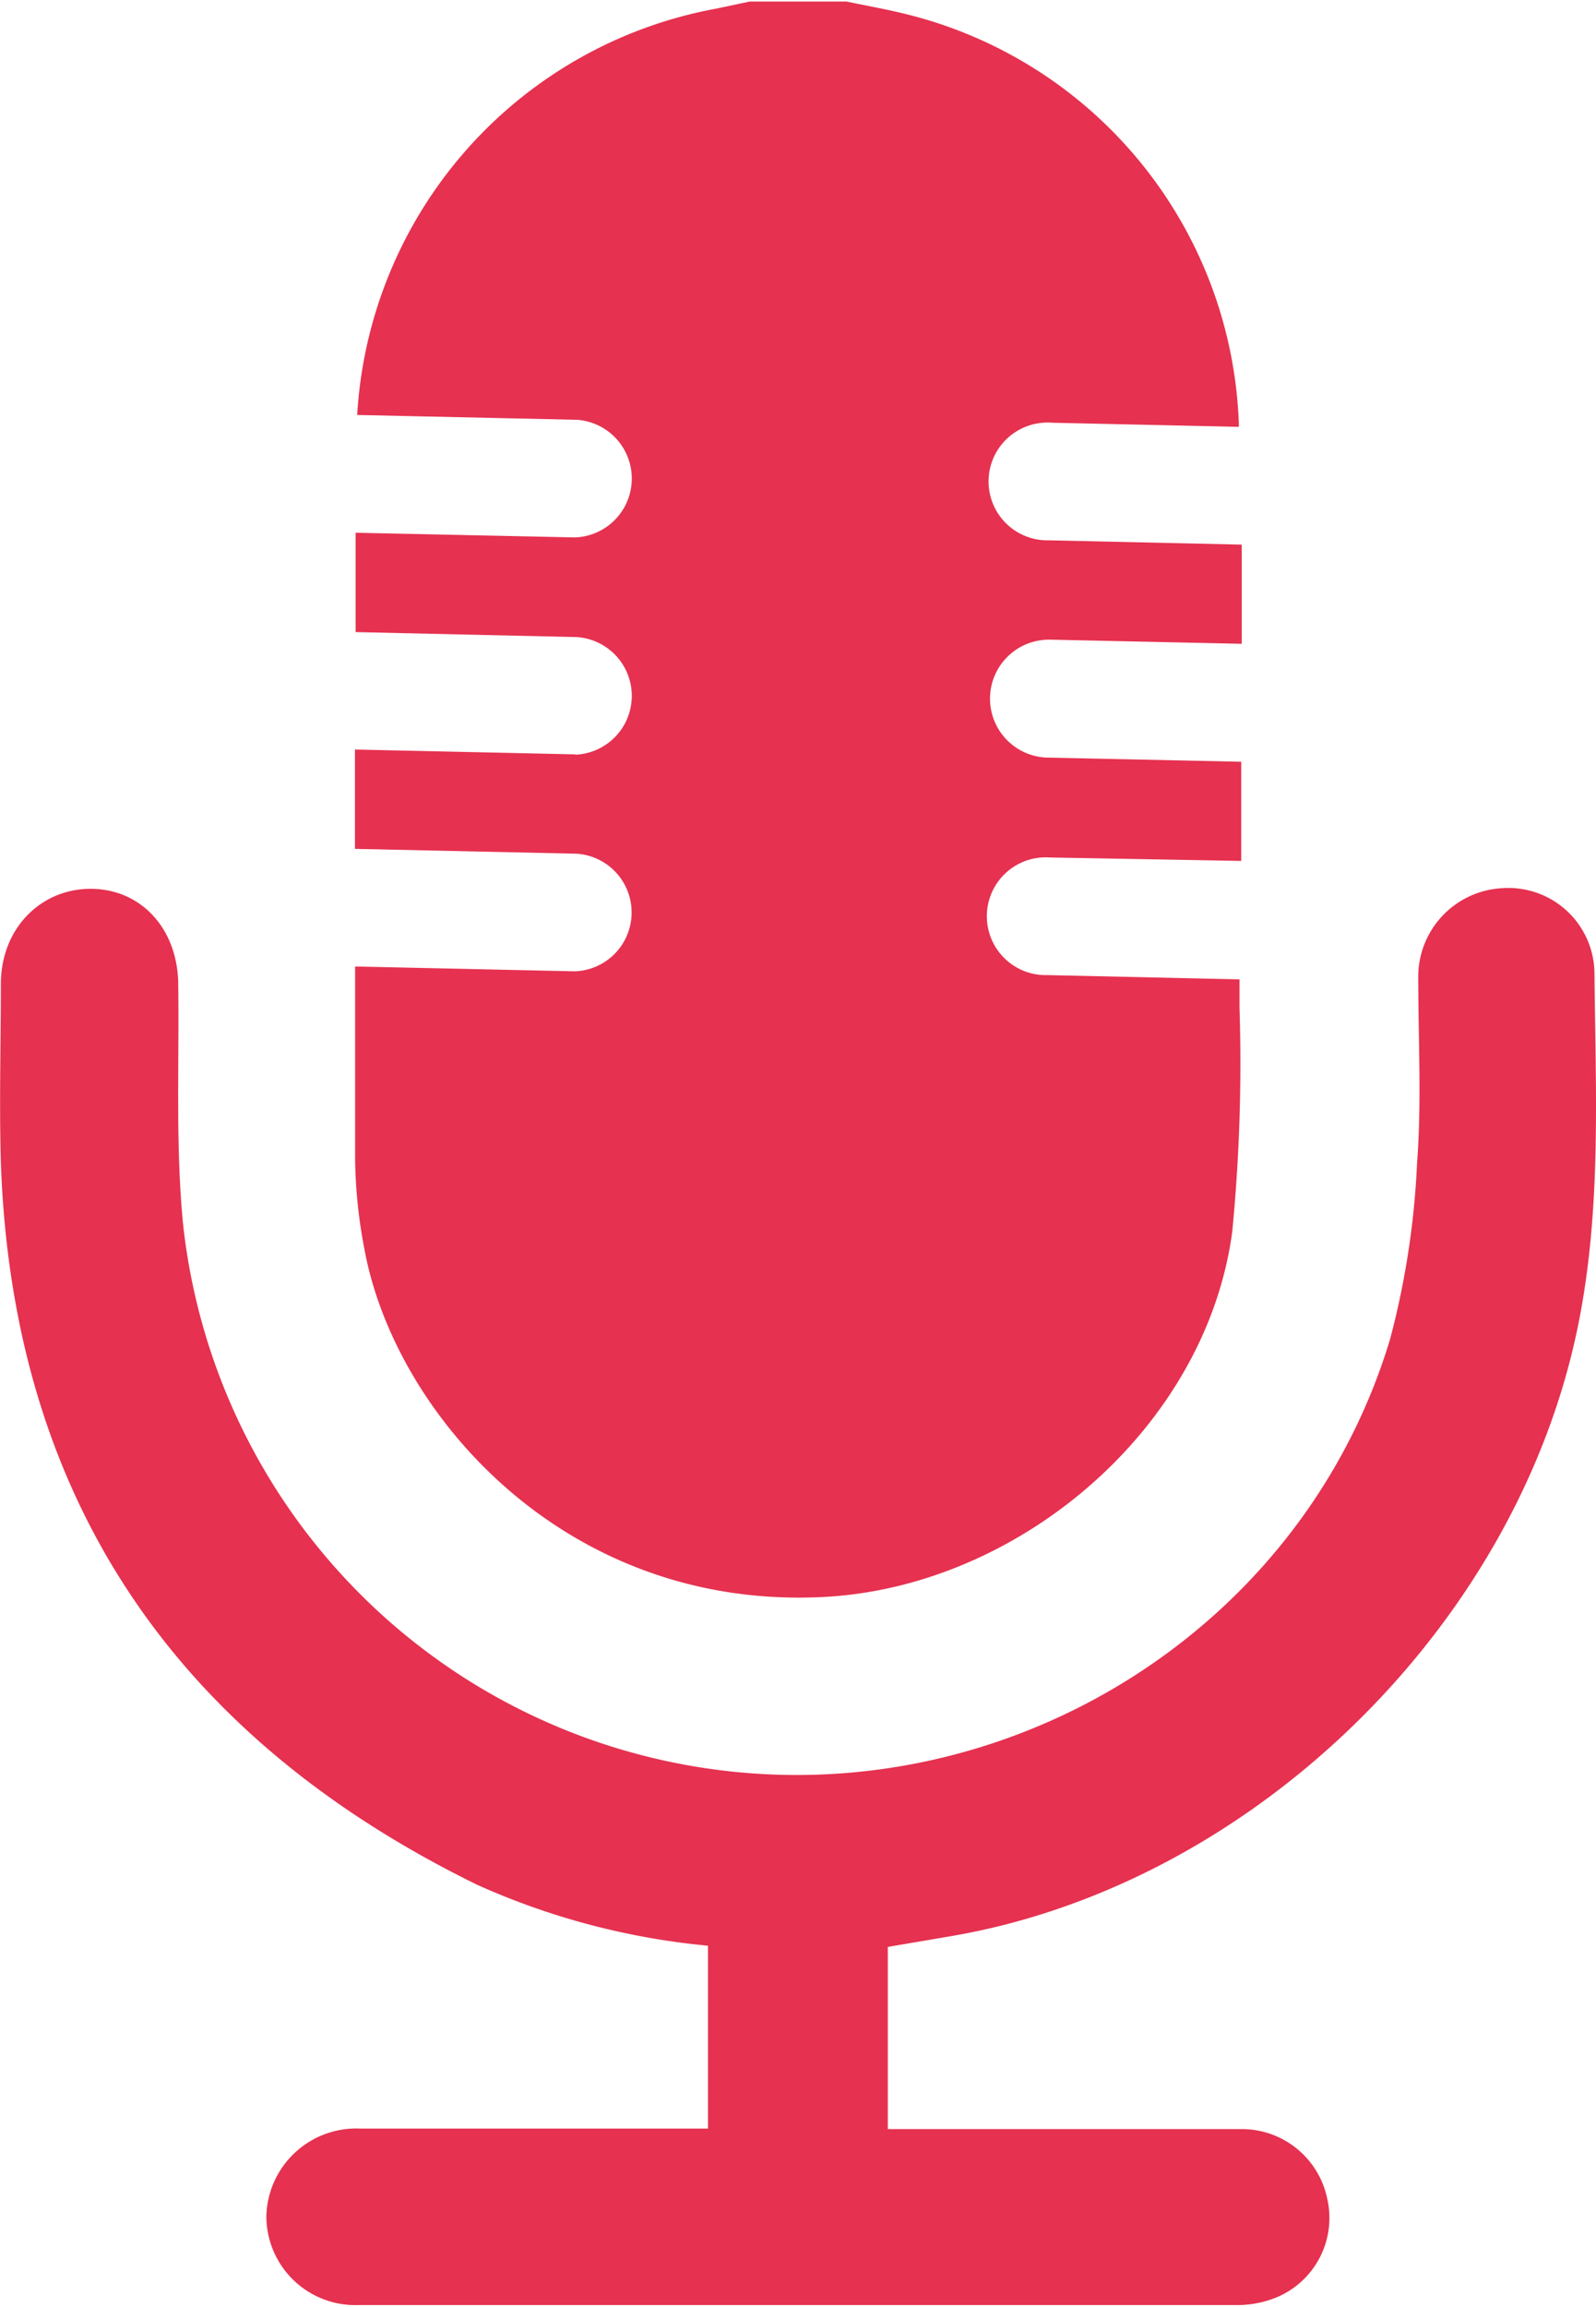
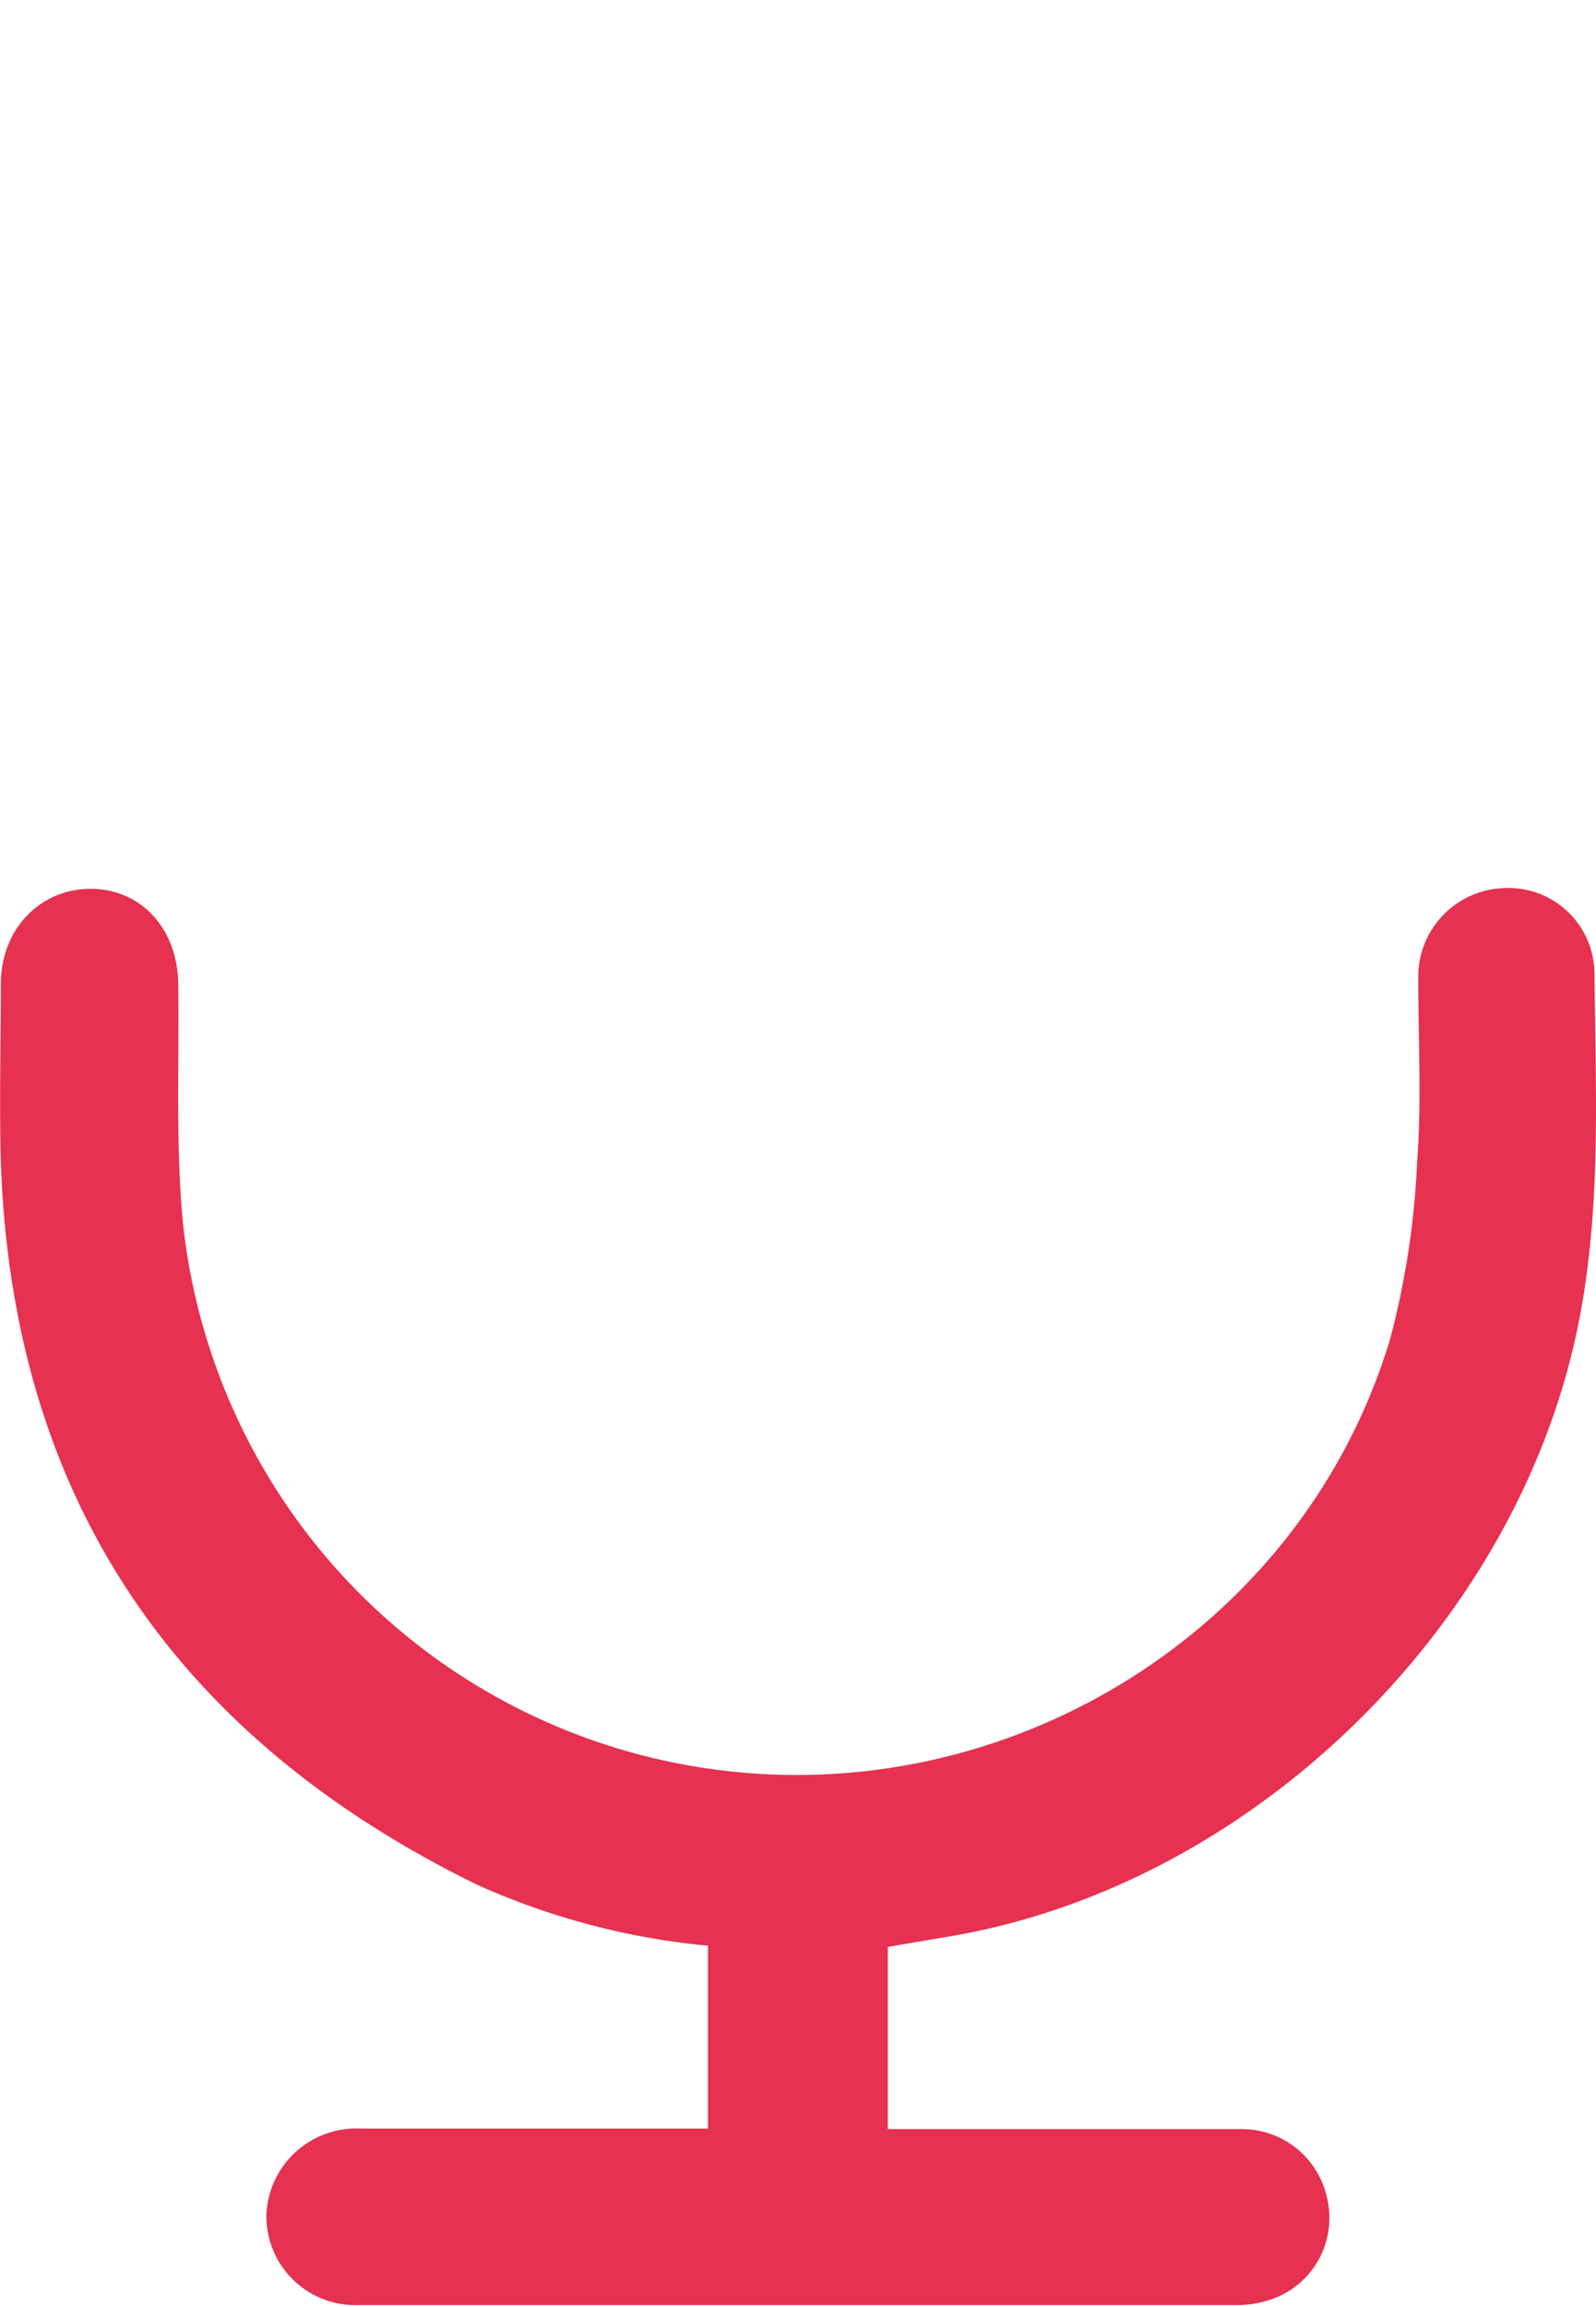
<svg xmlns="http://www.w3.org/2000/svg" id="Ebene_1" data-name="Ebene 1" viewBox="0 0 92.76 134">
  <defs>
    <style>.cls-1{fill:#e63150;}</style>
  </defs>
  <path class="cls-1" d="M92.67,56.45a5,5,0,0,0-5.31-4.87,5.15,5.15,0,0,0-4.93,5.28c0,3.56.2,7.14-.07,10.69a48.11,48.11,0,0,1-1.57,10.23c-5.43,18-24.4,28.68-42.75,24.34A35.86,35.86,0,0,1,10.63,71c-.43-4.56-.21-9.18-.27-13.77,0-3.24-2.11-5.56-5-5.61S.08,53.82.05,57.1c0,3.47-.1,6.95,0,10.41.68,19.62,10.25,33.42,27.68,41.95A42.26,42.26,0,0,0,41.15,113v10.62H39.5q-9.28,0-18.57,0a5.23,5.23,0,0,0-5.45,5.07,5.17,5.17,0,0,0,5.34,5.18q25.53,0,51.08,0a6,6,0,0,0,2.44-.51,5,5,0,0,0,2.79-5.71,5.07,5.07,0,0,0-4.95-4c-6.33,0-12.66,0-19,0H51.6V113.07l3.88-.66c17.44-3.07,32.75-18.1,36.25-35.49C93.1,70.13,92.73,63.28,92.67,56.45Z" />
-   <path class="cls-1" d="M33.44,43.81h-.07l-12.74-.28c0,1.92,0,3.84,0,5.77l12.88.28a3.42,3.42,0,0,1-.08,6.83h-.07l-12.72-.28q0,5.59,0,11.2a29,29,0,0,0,.53,5.16c1.72,9.55,11.61,21,26.64,20.26,11.45-.56,22.3-9.86,23.81-21.23a101.28,101.28,0,0,0,.42-13c0-.55,0-1.1,0-1.64l-11.17-.25a3.42,3.42,0,1,1,.15-6.83L72.14,50c0-1.92,0-3.84,0-5.76L60.93,44A3.42,3.42,0,0,1,61,37.15h.08l11.09.24c0-1.92,0-3.84,0-5.76l-11.2-.25a3.42,3.42,0,1,1,.15-6.83L72,24.79v-.24A25.43,25.43,0,0,0,52.62.81C51.49.53,50.35.33,49.21.09H43.58c-.68.14-1.36.29-2,.42A25.51,25.51,0,0,0,20.76,24.1l12.76.28a3.42,3.42,0,0,1-.08,6.83h-.07l-12.7-.27c0,1.92,0,3.84,0,5.77L33.52,37a3.42,3.42,0,0,1-.08,6.83Z" />
</svg>